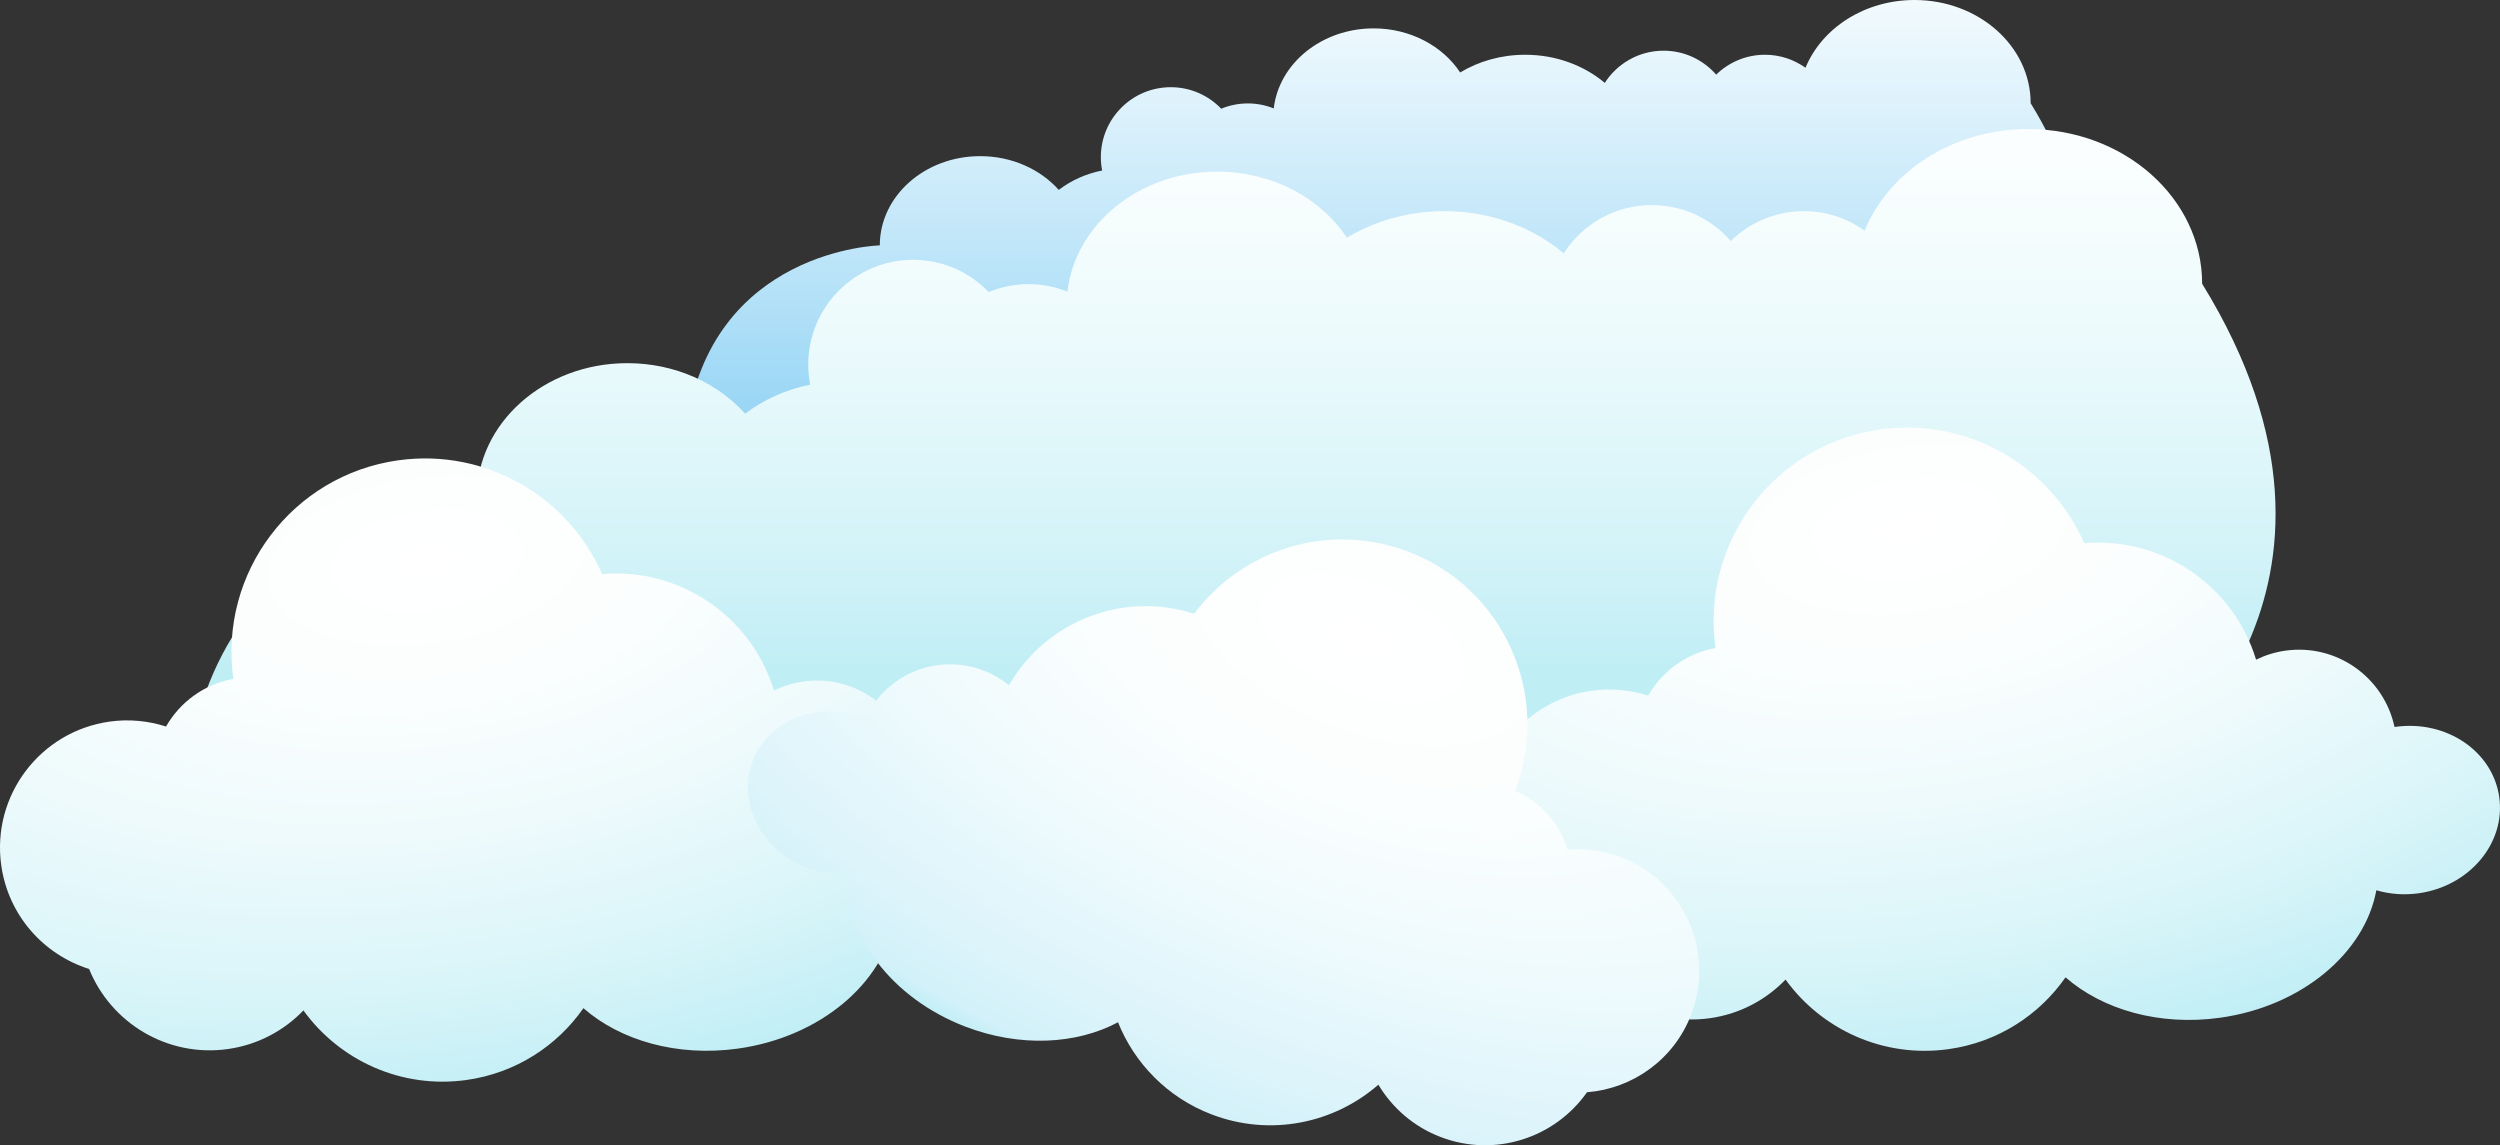
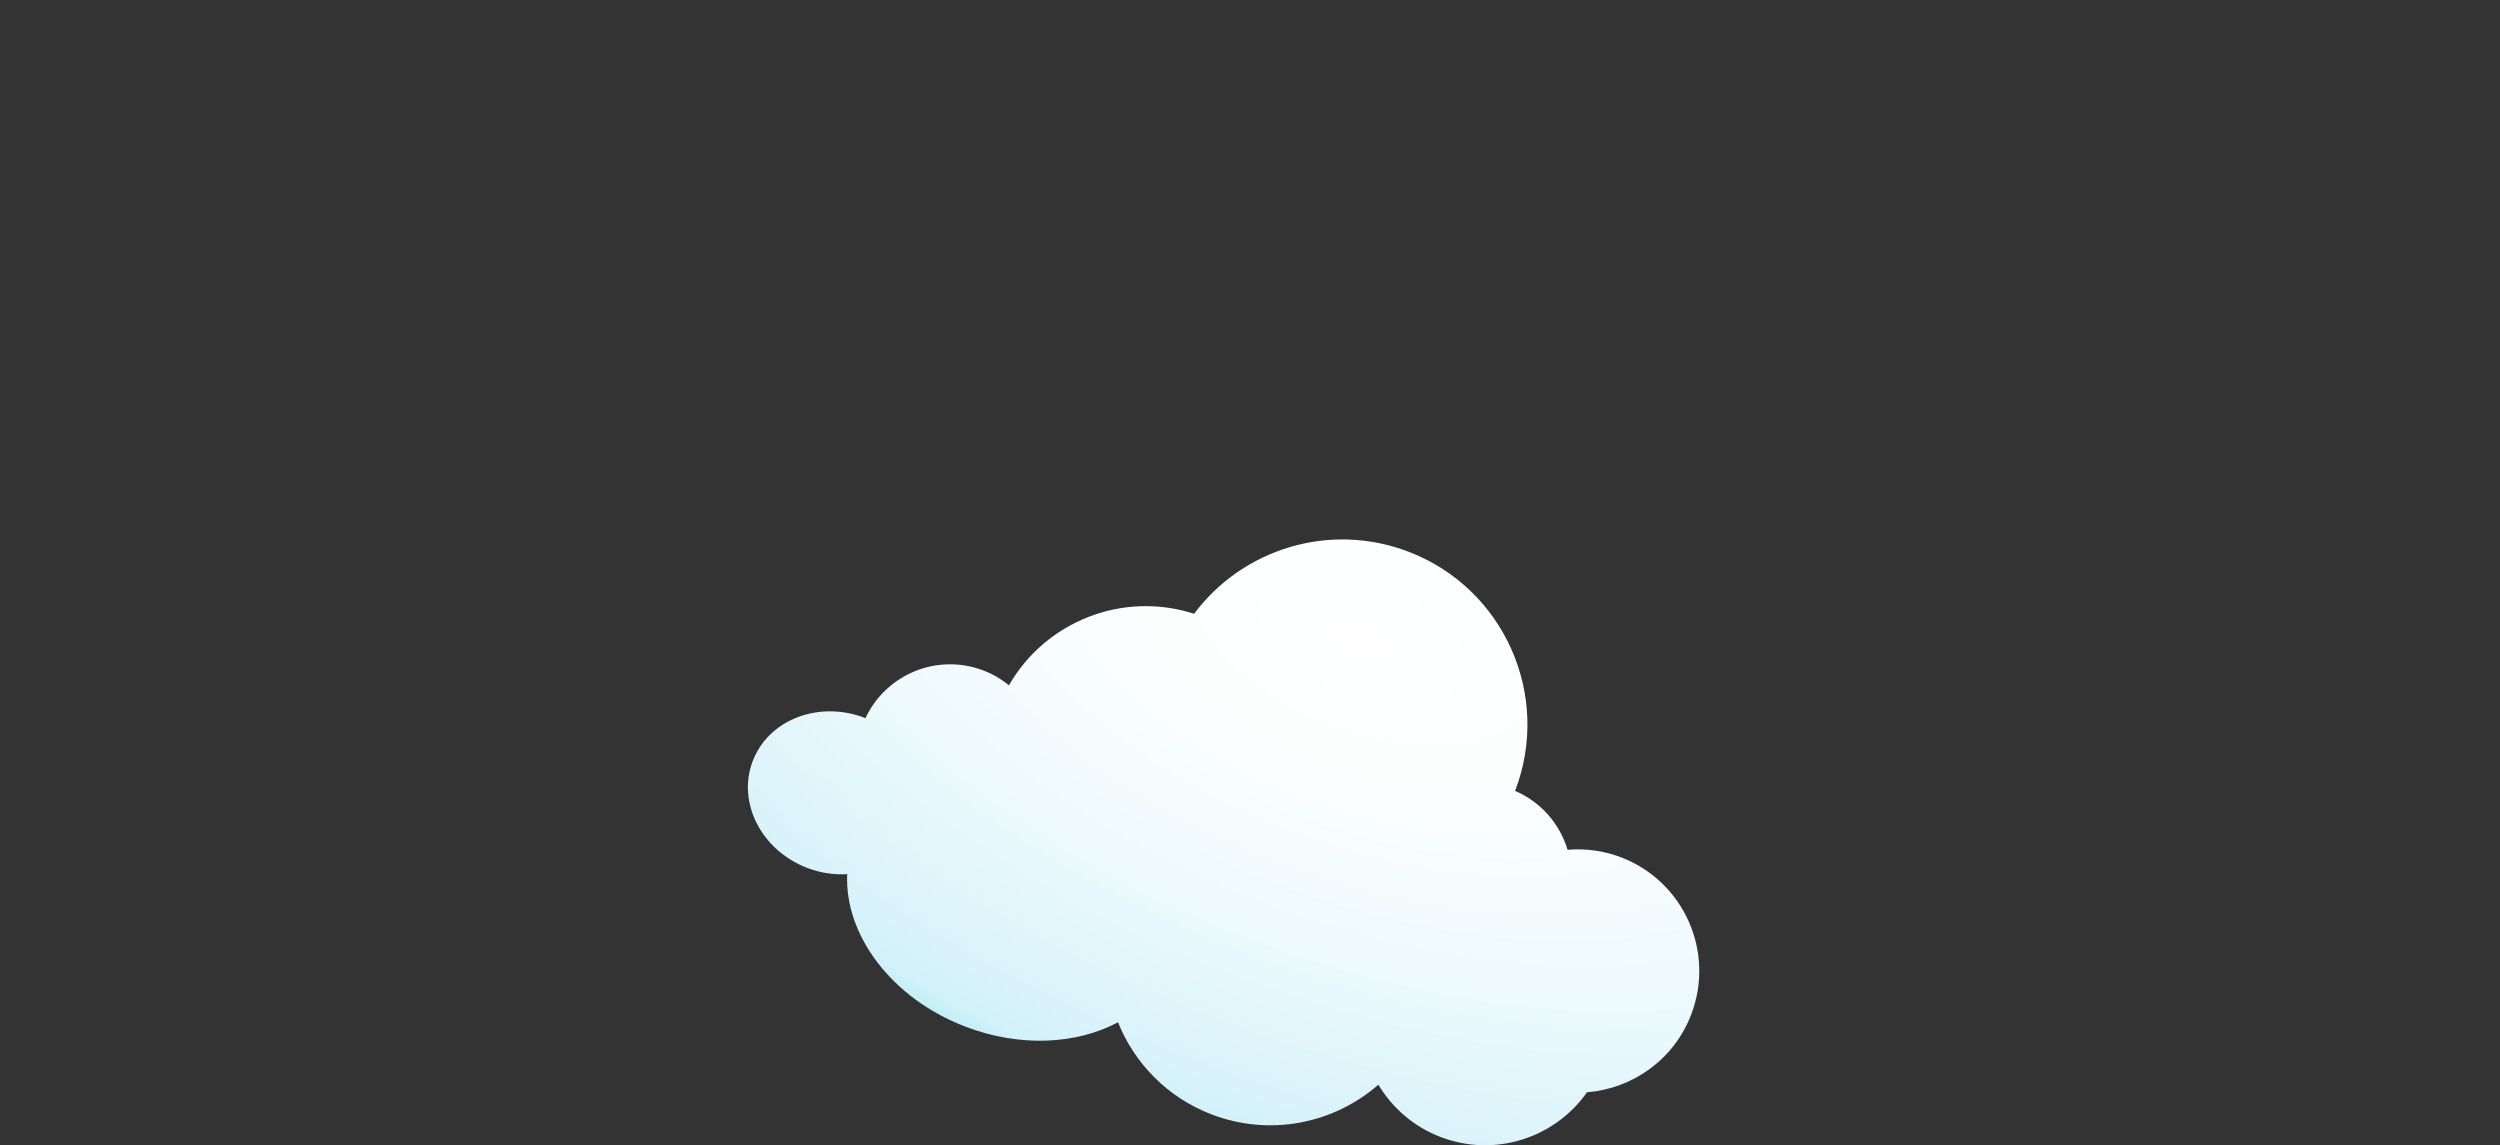
<svg xmlns="http://www.w3.org/2000/svg" version="1.1" x="0px" y="0px" width="742.805px" height="340.284px" viewBox="0 0 742.805 340.284" style="enable-background:new 0 0 742.805 340.284;" xml:space="preserve">
  <rect x="0" y="0" width="742.805" height="340.284" fill="#333333" stroke="none" />
  <style type="text/css">
	.st0{fill:url(#SVGID_1_);}
	.st1{fill:url(#SVGID_2_);}
	.st2{fill:url(#SVGID_3_);}
	.st3{fill:url(#SVGID_4_);}
	.st4{fill:url(#SVGID_5_);}
	.st5{fill:url(#SVGID_6_);}
	.st6{fill:url(#SVGID_7_);}
	.st7{fill:url(#SVGID_8_);}
	.st8{fill:url(#SVGID_9_);}
	.st9{fill:url(#SVGID_10_);}
</style>
  <defs>
</defs>
  <linearGradient id="SVGID_1_" gradientUnits="userSpaceOnUse" x1="-861.303" y1="-23.595" x2="-861.303" y2="119.113" gradientTransform="matrix(-1 0 0 1 -450.382 0)">
    <stop offset="0" style="stop-color:#FFFFFF" />
    <stop offset="0.226" style="stop-color:#EDF8FD" />
    <stop offset="0.676" style="stop-color:#C0E6F9" />
    <stop offset="1" style="stop-color:#9BD7F5" />
  </linearGradient>
-   <path class="st0" d="M603.349,30.658C603.349,13.726,587.906,0,568.858,0c-14.889,0-27.569,8.383-32.402,20.131  c-3.399-2.423-7.547-3.861-12.038-3.861c-5.643,0-10.753,2.255-14.5,5.903c-3.809-4.348-9.39-7.11-15.628-7.11  c-7.338,0-13.773,3.812-17.471,9.557c-6.179-5.175-14.493-8.35-23.647-8.35c-7.16,0-13.812,1.938-19.321,5.261  c-5.184-7.834-14.76-13.095-25.721-13.095c-15.435,0-28.131,10.422-29.671,23.781c-2.38-0.951-4.969-1.488-7.689-1.488  c-2.806,0-5.477,0.563-7.92,1.572c-3.783-3.933-9.088-6.392-14.976-6.392c-11.481,0-20.789,9.307-20.789,20.788  c0,1.354,0.142,2.678,0.389,3.962c-4.85,0.962-9.25,2.976-12.89,5.759c-5.464-6.104-13.889-10.023-23.348-10.023  c-16.47,0-29.826,11.87-29.826,26.512c0,0-50.242,1.109-57.473,54.132h389.235C593.173,127.038,641.239,92.143,603.349,30.658z" />
  <linearGradient id="SVGID_2_" gradientUnits="userSpaceOnUse" x1="-782.03" y1="2.975" x2="-782.03" y2="216.919" gradientTransform="matrix(-1 0 0 1 -416.207 0)">
    <stop offset="0" style="stop-color:#FFFFFF" />
    <stop offset="0.212" style="stop-color:#FAFEFE" />
    <stop offset="0.47" style="stop-color:#EBFAFC" />
    <stop offset="0.749" style="stop-color:#D3F3F8" />
    <stop offset="0.92" style="stop-color:#C0EEF5" />
  </linearGradient>
-   <path class="st1" d="M654.304,84.31c0-25.384-23.15-45.962-51.709-45.962c-22.317,0-41.331,12.569-48.575,30.179  c-5.096-3.632-11.313-5.789-18.047-5.789c-8.459,0-16.119,3.383-21.735,8.853c-5.714-6.521-14.08-10.659-23.431-10.659  c-11,0-20.648,5.715-26.194,14.324c-9.259-7.756-21.725-12.518-35.449-12.518c-10.733,0-20.703,2.909-28.967,7.886  c-7.77-11.743-22.127-19.628-38.56-19.628c-23.138,0-42.17,15.624-44.477,35.649c-3.569-1.424-7.451-2.229-11.527-2.229  c-4.207,0-8.214,0.846-11.875,2.357c-5.671-5.898-13.623-9.583-22.449-9.583c-17.212,0-31.165,13.952-31.165,31.165  c0,2.031,0.21,4.015,0.581,5.937c-7.27,1.448-13.868,4.467-19.326,8.639c-8.191-9.154-20.82-15.028-35-15.028  c-24.695,0-44.713,17.795-44.713,39.745c0,0-75.322,1.661-86.162,81.151L639.05,228.8C639.05,228.8,711.109,176.486,654.304,84.31z" />
  <radialGradient id="SVGID_3_" cx="-294.961" cy="728.832" r="92.27" gradientTransform="matrix(0.243 1.744 -3.364 0.469 2650.241 339.122)" gradientUnits="userSpaceOnUse">
    <stop offset="0" style="stop-color:#FFFFFF" />
    <stop offset="0.243" style="stop-color:#FBFEFE" />
    <stop offset="0.503" style="stop-color:#EEFAFC" />
    <stop offset="0.77" style="stop-color:#D9F5F9" />
    <stop offset="1" style="stop-color:#C0EEF5" />
  </radialGradient>
-   <path class="st2" d="M271.348,225.136c-0.086,0.011-0.169,0.031-0.255,0.045c-3.15-14.764-17.197-24.809-32.383-22.693  c-3.129,0.438-6.062,1.368-8.753,2.687c-6.621-21.895-27.819-36.594-51.054-34.607c-10.087-22.965-34.491-37.433-60.56-33.801  c-31.449,4.382-53.392,33.426-49.01,64.877c0.003,0.019,0.005,0.04,0.008,0.062c-8.728,1.585-15.884,6.942-20.01,14.161  c-5.236-1.682-10.909-2.276-16.721-1.467c-20.688,2.882-35.126,21.991-32.245,42.684c2.08,14.93,12.629,26.562,26.108,30.822  c6.508,16.056,23.247,26.296,41.186,23.797c8.926-1.245,16.689-5.462,22.497-11.482c10.707,14.818,29.037,23.372,48.404,20.676  c14.639-2.04,26.947-10.109,34.789-21.343c10.953,9.582,27.854,14.524,45.89,12.011c24.391-3.397,43.061-19.338,46.453-37.881  c3.902,1.144,8.159,1.511,12.544,0.901c15.145-2.11,25.878-14.889,23.977-28.544C300.31,232.383,286.493,223.026,271.348,225.136z" />
  <radialGradient id="SVGID_4_" cx="-46.598" cy="758.172" r="92.27" gradientTransform="matrix(0.243 1.744 -3.364 0.469 3128.971 -117.045)" gradientUnits="userSpaceOnUse">
    <stop offset="0" style="stop-color:#FFFFFF" />
    <stop offset="0.243" style="stop-color:#FBFEFE" />
    <stop offset="0.503" style="stop-color:#EEFAFC" />
    <stop offset="0.77" style="stop-color:#D9F5F9" />
    <stop offset="1" style="stop-color:#C0EEF5" />
  </radialGradient>
-   <path class="st3" d="M711.721,215.966c-0.086,0.011-0.168,0.031-0.254,0.044c-3.151-14.763-17.197-24.809-32.384-22.692  c-3.129,0.437-6.062,1.368-8.753,2.686c-6.621-21.894-27.819-36.593-51.054-34.607c-10.087-22.964-34.491-37.432-60.561-33.801  c-31.449,4.382-53.391,33.426-49.009,64.878c0.002,0.019,0.005,0.039,0.009,0.062c-8.729,1.585-15.885,6.942-20.011,14.16  c-5.236-1.681-10.909-2.276-16.721-1.466c-20.689,2.881-35.127,21.991-32.245,42.683c2.079,14.93,12.63,26.564,26.108,30.823  c6.507,16.056,23.247,26.296,41.185,23.796c8.927-1.244,16.69-5.461,22.497-11.48c10.708,14.818,29.037,23.372,48.404,20.676  c14.639-2.041,26.948-10.11,34.789-21.344c10.953,9.583,27.854,14.524,45.89,12.012c24.391-3.396,43.061-19.338,46.453-37.881  c3.902,1.143,8.159,1.511,12.544,0.901c15.146-2.111,25.879-14.89,23.977-28.545C740.683,223.212,726.867,213.855,711.721,215.966z" />
  <radialGradient id="SVGID_5_" cx="-2079.7" cy="26.761" r="128.99" gradientTransform="matrix(-0.431 1.125 2.17 0.831 -549.475 2507.185)" gradientUnits="userSpaceOnUse">
    <stop offset="0" style="stop-color:#FFFFFF" />
    <stop offset="0.283" style="stop-color:#FBFEFE" />
    <stop offset="0.577" style="stop-color:#EEFAFD" />
    <stop offset="0.875" style="stop-color:#DAF3FA" />
    <stop offset="0.963" style="stop-color:#D2F1F9" />
    <stop offset="1" style="stop-color:#C0EEF5" />
  </radialGradient>
  <path class="st4" d="M256.916,213.288c0.078,0.03,0.148,0.068,0.227,0.098c6.116-13.076,21.366-19.408,35.061-14.164  c2.82,1.08,5.35,2.582,7.575,4.391c10.888-18.977,33.805-28.098,55.022-21.246c14.347-19.221,40.201-27.44,63.706-18.44  c28.356,10.861,42.54,42.65,31.68,71.009c-0.006,0.015-0.014,0.033-0.022,0.052c7.793,3.357,13.303,9.893,15.592,17.502  c5.24-0.433,10.653,0.232,15.895,2.239c18.654,7.143,27.986,28.061,20.841,46.716c-5.154,13.461-17.488,22.025-30.962,23.093  c-9.524,13.553-27.325,19.487-43.501,13.293c-8.047-3.083-14.372-8.686-18.484-15.545c-13.168,11.497-32.09,15.521-49.551,8.833  c-13.201-5.054-22.93-15.226-27.814-27.381c-12.269,6.568-29.08,7.531-45.342,1.302c-21.99-8.421-35.951-27.297-35.114-45.303  c-3.881,0.223-7.929-0.348-11.881-1.861c-13.656-5.23-20.904-19.451-16.189-31.764C228.367,213.8,243.259,208.058,256.916,213.288z" />
</svg>